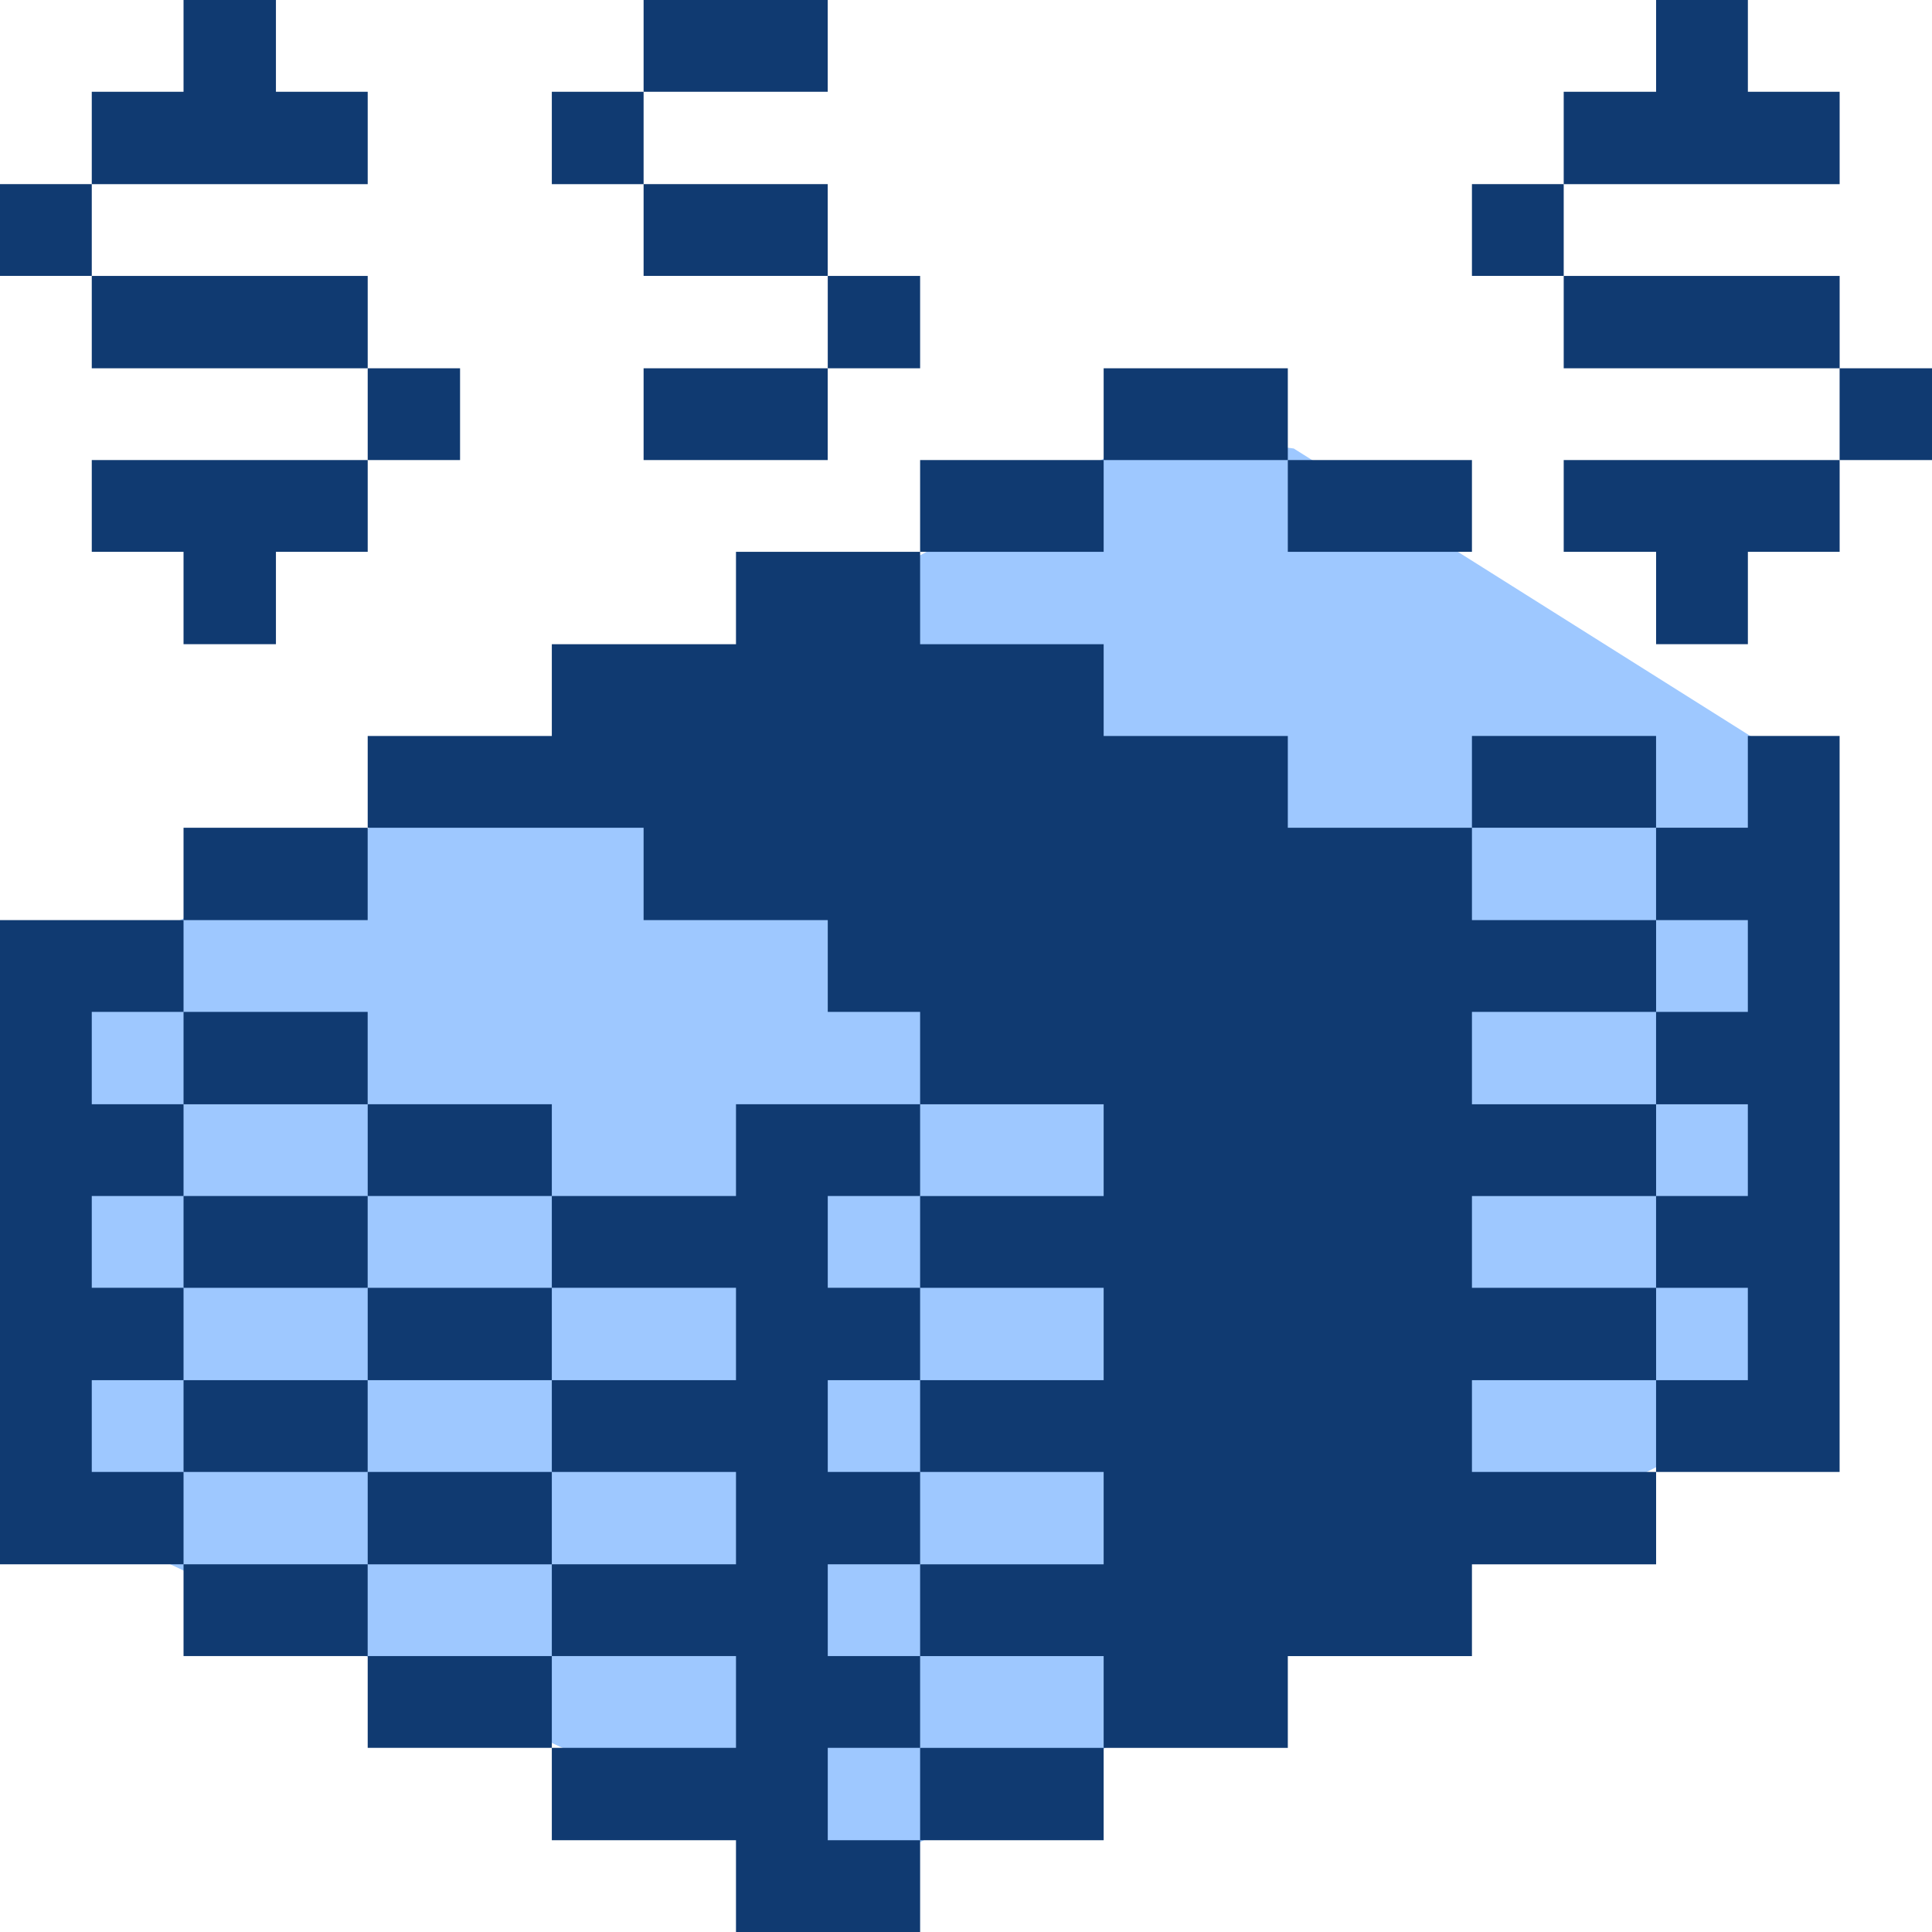
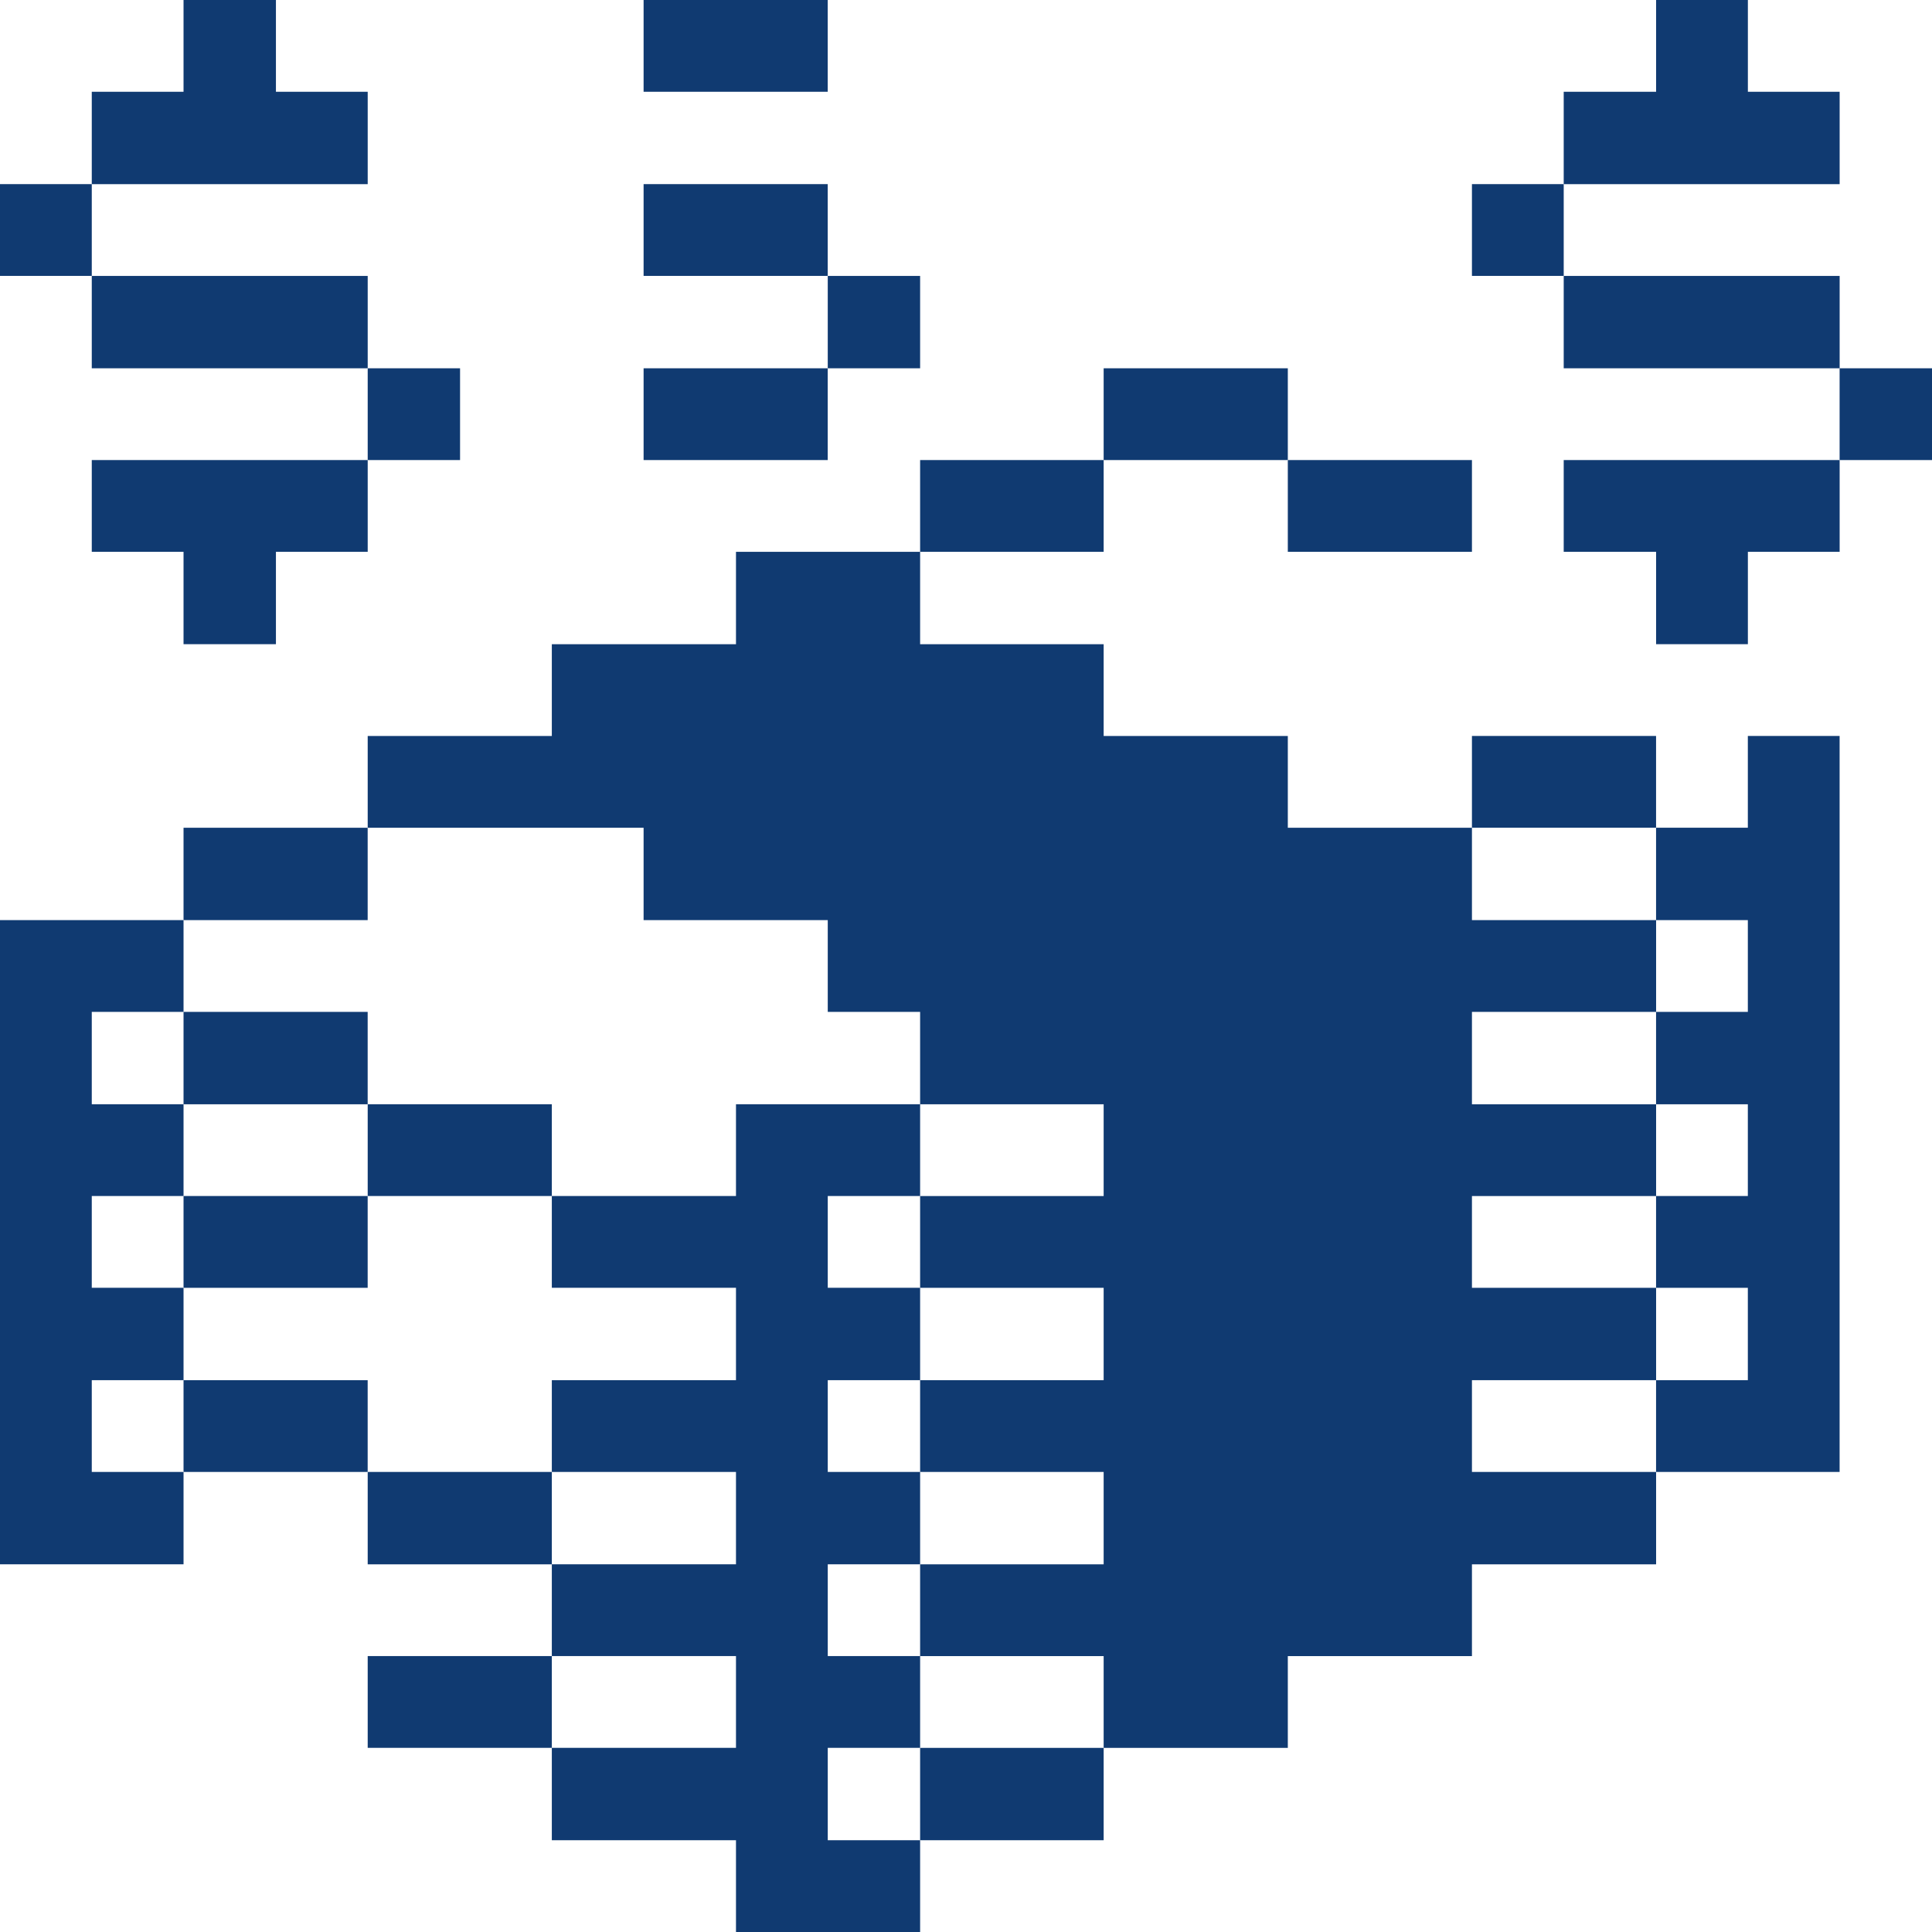
<svg xmlns="http://www.w3.org/2000/svg" width="56" height="56" viewBox="0 0 56 56" fill="none">
  <g id="Money-Payments-Accounting-Bill-Money-2--Streamline-Pixel 1" clip-path="url(#clip0_1160_24152)">
-     <path id="Vector 162" d="M33.5 12.5L24 17.5L2.5 28L2 29.5L1 43.5L24.5 54.5L51 41V21.5L37.5 13L33.5 12.5Z" fill="#9EC8FF" />
    <g id="Group">
      <path id="Vector" d="M53.322 10.675H56V13.335H53.322V10.675Z" fill="#103A71" />
      <path id="Vector_2" d="M50.662 26.67V29.33H48.002V32.008H50.662V34.667H48.002V37.328H50.662V40.005H48.002V42.665H53.322V21.332H50.662V23.992H48.002V26.67H50.662Z" fill="#103A71" />
      <path id="Vector_3" d="M45.325 7.998H53.323V10.675H45.325V7.998Z" fill="#103A71" />
      <path id="Vector_4" d="M45.325 13.335V15.995H48.003V18.672H50.663V15.995H53.323V13.335H45.325Z" fill="#103A71" />
      <path id="Vector_5" d="M53.323 5.338V2.66H50.663V0H48.003V2.66H45.325V5.338H53.323Z" fill="#103A71" />
      <path id="Vector_6" d="M42.665 21.332H48.002V23.992H42.665V21.332Z" fill="#103A71" />
      <path id="Vector_7" d="M18.655 26.67H23.993V29.33H26.67V32.008H31.99V34.668H26.67V37.328H31.99V40.005H26.67V42.665H31.99V45.343H26.67V48.003H31.99V50.663H37.328V48.003H42.665V45.343H48.003V42.665H42.665V40.005H48.003V37.328H42.665V34.668H48.003V32.008H42.665V29.33H48.003V26.67H42.665V23.993H37.328V21.333H31.99V18.673H26.67V15.995H21.333V18.673H15.995V21.333H10.658V23.993H18.655V26.67Z" fill="#103A71" />
      <path id="Vector_8" d="M42.665 5.337H45.325V7.997H42.665V5.337Z" fill="#103A71" />
      <path id="Vector_9" d="M37.328 13.335H42.665V15.995H37.328V13.335Z" fill="#103A71" />
      <path id="Vector_10" d="M31.99 10.675H37.328V13.335H31.99V10.675Z" fill="#103A71" />
      <path id="Vector_11" d="M26.67 13.335H31.99V15.995H26.67V13.335Z" fill="#103A71" />
      <path id="Vector_12" d="M26.67 50.663H31.99V53.34H26.67V50.663Z" fill="#103A71" />
      <path id="Vector_13" d="M23.993 7.998H26.67V10.675H23.993V7.998Z" fill="#103A71" />
      <path id="Vector_14" d="M23.993 50.662H26.67V48.002H23.993V45.342H26.67V42.665H23.993V40.005H26.67V37.327H23.993V34.667H26.67V32.007H21.333V34.667H15.995V37.327H21.333V40.005H15.995V42.665H21.333V45.342H15.995V48.002H21.333V50.662H15.995V53.34H21.333V56H26.67V53.34H23.993V50.662Z" fill="#103A71" />
      <path id="Vector_15" d="M18.655 0H23.992V2.66H18.655V0Z" fill="#103A71" />
      <path id="Vector_16" d="M18.655 10.675H23.992V13.335H18.655V10.675Z" fill="#103A71" />
      <path id="Vector_17" d="M18.655 5.337H23.992V7.997H18.655V5.337Z" fill="#103A71" />
-       <path id="Vector_18" d="M15.995 2.66H18.655V5.338H15.995V2.66Z" fill="#103A71" />
      <path id="Vector_19" d="M10.658 48.002H15.995V50.662H10.658V48.002Z" fill="#103A71" />
      <path id="Vector_20" d="M10.658 32.007H15.995V34.667H10.658V32.007Z" fill="#103A71" />
      <path id="Vector_21" d="M10.658 42.665H15.995V45.343H10.658V42.665Z" fill="#103A71" />
-       <path id="Vector_22" d="M10.658 37.328H15.995V40.005H10.658V37.328Z" fill="#103A71" />
      <path id="Vector_23" d="M10.658 10.675H13.335V13.335H10.658V10.675Z" fill="#103A71" />
-       <path id="Vector_24" d="M5.32 45.342H10.657V48.002H5.32V45.342Z" fill="#103A71" />
+       <path id="Vector_24" d="M5.32 45.342H10.657V48.002V45.342Z" fill="#103A71" />
      <path id="Vector_25" d="M5.32 40.005H10.657V42.665H5.32V40.005Z" fill="#103A71" />
      <path id="Vector_26" d="M5.32 34.667H10.657V37.328H5.32V34.667Z" fill="#103A71" />
      <path id="Vector_27" d="M5.32 29.33H10.657V32.008H5.32V29.33Z" fill="#103A71" />
      <path id="Vector_28" d="M5.32 23.993H10.657V26.67H5.32V23.993Z" fill="#103A71" />
      <path id="Vector_29" d="M2.66 13.335V15.995H5.32V18.672H7.998V15.995H10.658V13.335H2.66Z" fill="#103A71" />
      <path id="Vector_30" d="M10.658 5.338V2.66H7.998V0H5.32V2.66H2.66V5.338H10.658Z" fill="#103A71" />
      <path id="Vector_31" d="M5.32 42.665H2.66V40.005H5.32V37.327H2.66V34.667H5.32V32.007H2.66V29.33H5.32V26.67H0V45.342H5.32V42.665Z" fill="#103A71" />
      <path id="Vector_32" d="M2.66 7.998H10.658V10.675H2.66V7.998Z" fill="#103A71" />
      <path id="Vector_33" d="M0 5.337H2.66V7.997H0V5.337Z" fill="#103A71" />
    </g>
  </g>
  <defs>
    <clipPath id="clip0_1160_24152">
      <rect width="56" height="56" fill="white" />
    </clipPath>
  </defs>
</svg>